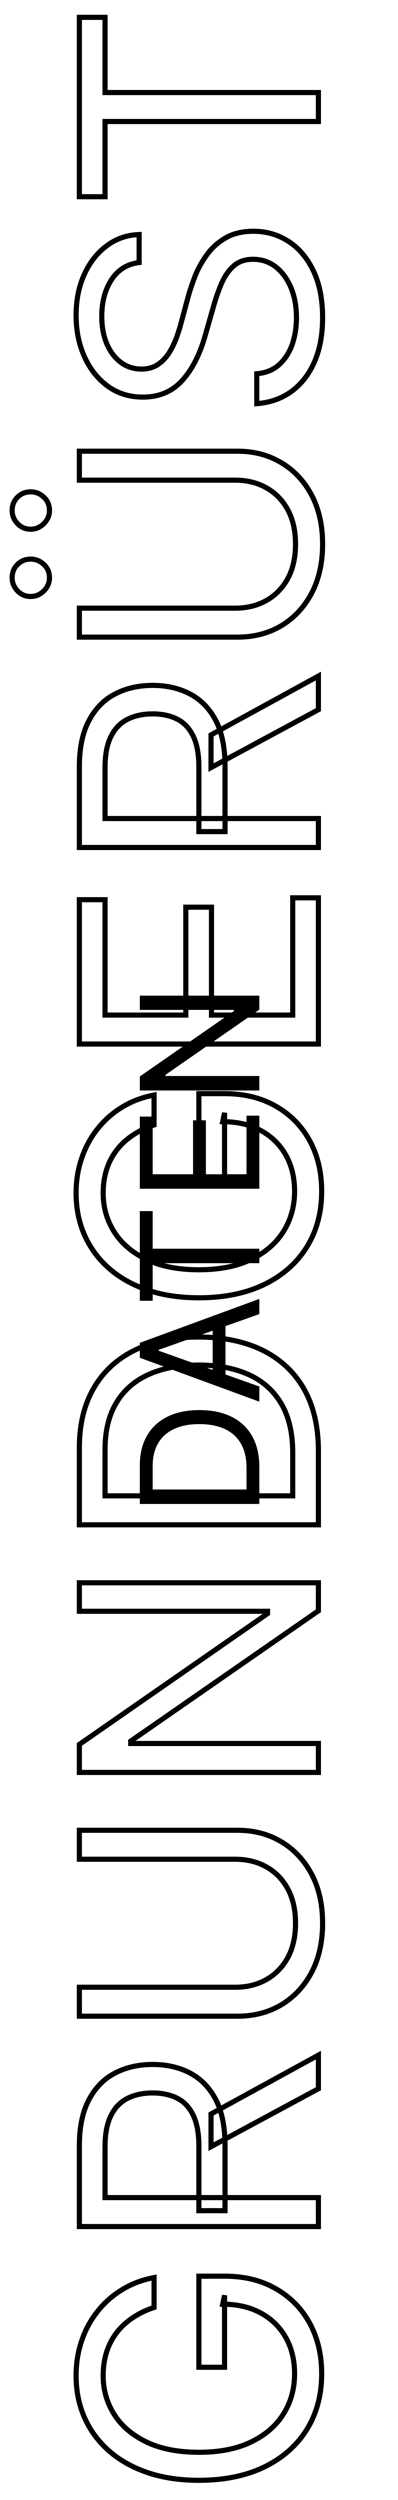
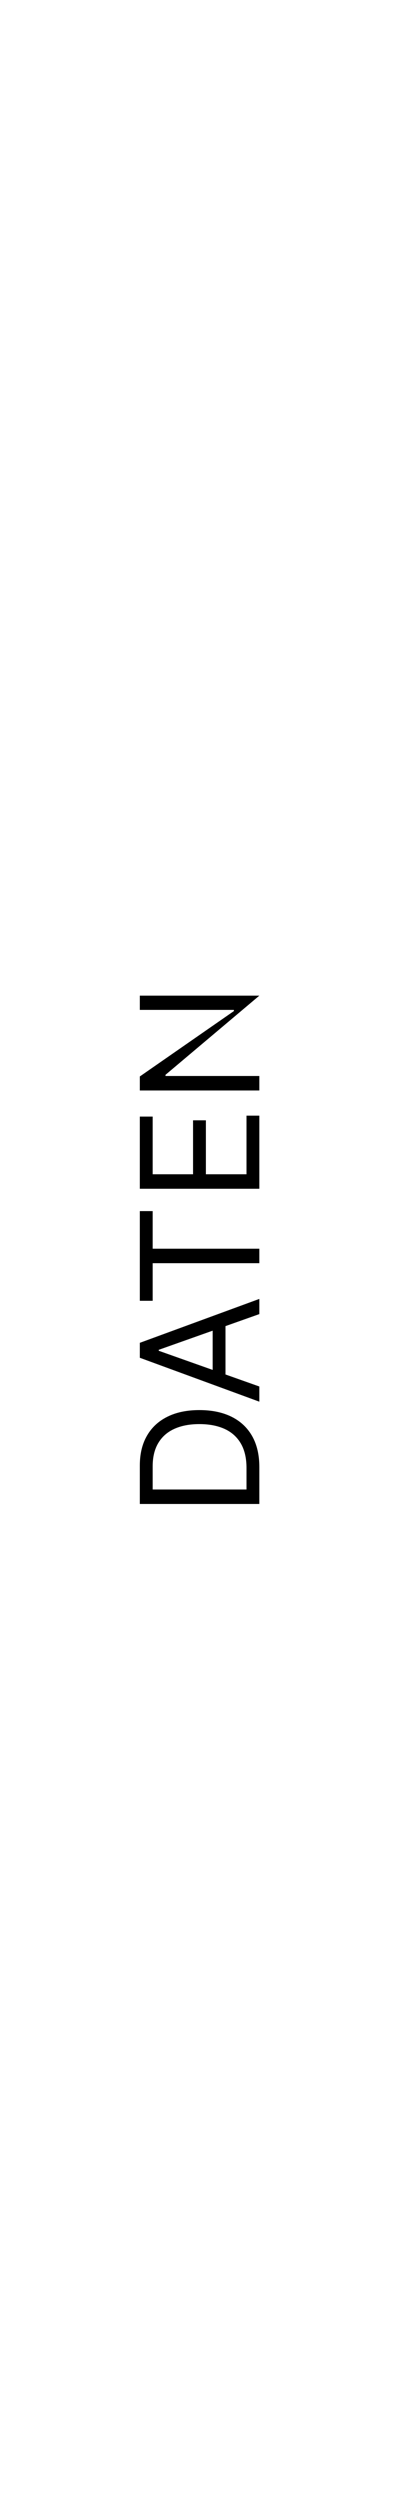
<svg xmlns="http://www.w3.org/2000/svg" width="155" height="973" viewBox="0 0 155 973" fill="none">
  <mask id="path-1-outside-1_2034_3" maskUnits="userSpaceOnUse" x="3" y="5" width="124" height="962" fill="black">
    <rect fill="white" x="3" y="5" width="124" height="962" />
    <path d="M60 898.091C56.939 899.091 54.197 900.409 51.773 902.045C49.318 903.652 47.227 905.576 45.5 907.818C43.773 910.03 42.455 912.545 41.545 915.364C40.636 918.182 40.182 921.273 40.182 924.636C40.182 930.152 41.606 935.167 44.455 939.682C47.303 944.197 51.5 947.788 57.045 950.455C62.591 953.121 69.394 954.455 77.454 954.455C85.515 954.455 92.318 953.106 97.864 950.409C103.409 947.712 107.606 944.061 110.455 939.455C113.303 934.848 114.727 929.667 114.727 923.909C114.727 918.576 113.591 913.879 111.318 909.818C109.015 905.727 105.773 902.545 101.591 900.273C97.379 897.97 92.424 896.818 86.727 896.818L87.454 893.364V921.364H77.454V885.909H87.454C95.121 885.909 101.788 887.545 107.455 890.818C113.121 894.061 117.515 898.545 120.636 904.273C123.727 909.97 125.273 916.515 125.273 923.909C125.273 932.152 123.333 939.394 119.455 945.636C115.576 951.848 110.061 956.697 102.909 960.182C95.758 963.636 87.273 965.364 77.454 965.364C70.091 965.364 63.47 964.379 57.591 962.409C51.682 960.409 46.651 957.591 42.5 953.955C38.349 950.318 35.167 946.015 32.955 941.045C30.742 936.076 29.636 930.606 29.636 924.636C29.636 919.727 30.379 915.152 31.864 910.909C33.318 906.636 35.394 902.833 38.091 899.5C40.758 896.136 43.955 893.333 47.682 891.091C51.379 888.848 55.485 887.303 60 886.455V898.091ZM124 866.602H30.909V835.148C30.909 827.875 32.151 821.905 34.636 817.239C37.091 812.572 40.47 809.117 44.773 806.875C49.076 804.633 53.97 803.511 59.455 803.511C64.939 803.511 69.803 804.633 74.046 806.875C78.288 809.117 81.621 812.557 84.046 817.193C86.439 821.83 87.636 827.754 87.636 834.966L87.636 860.42H77.454L77.454 835.33C77.454 830.36 76.727 826.36 75.273 823.33C73.818 820.269 71.758 818.057 69.091 816.693C66.394 815.299 63.182 814.602 59.455 814.602C55.727 814.602 52.47 815.299 49.682 816.693C46.894 818.087 44.742 820.314 43.227 823.375C41.682 826.436 40.909 830.481 40.909 835.511V855.33H124L124 866.602ZM82.182 822.784L124 799.875V812.966L82.182 835.511V822.784ZM30.909 723.636V712.364H92.546C98.909 712.364 104.591 713.864 109.591 716.864C114.561 719.833 118.485 724.03 121.364 729.455C124.212 734.879 125.636 741.242 125.636 748.545C125.636 755.848 124.212 762.212 121.364 767.636C118.485 773.061 114.561 777.273 109.591 780.273C104.591 783.242 98.909 784.727 92.546 784.727H30.909V773.455H91.636C96.182 773.455 100.227 772.455 103.773 770.455C107.288 768.455 110.061 765.606 112.091 761.909C114.091 758.182 115.091 753.727 115.091 748.545C115.091 743.364 114.091 738.909 112.091 735.182C110.061 731.455 107.288 728.606 103.773 726.636C100.227 724.636 96.182 723.636 91.636 723.636H30.909ZM30.909 616.034H124L124 626.943L50.909 677.67V678.58H124V689.852H30.909V678.943L104.182 628.034V627.125H30.909V616.034ZM124 564.75V593.477H30.909V563.477C30.909 554.447 32.773 546.72 36.5 540.295C40.197 533.871 45.515 528.947 52.455 525.523C59.364 522.098 67.636 520.386 77.273 520.386C86.97 520.386 95.318 522.114 102.318 525.568C109.288 529.023 114.652 534.053 118.409 540.659C122.136 547.265 124 555.295 124 564.75ZM114 582.205V565.477C114 557.78 112.515 551.402 109.545 546.341C106.576 541.28 102.348 537.508 96.864 535.023C91.379 532.538 84.849 531.295 77.273 531.295C69.758 531.295 63.288 532.523 57.864 534.977C52.409 537.432 48.227 541.098 45.318 545.977C42.379 550.856 40.909 556.932 40.909 564.205L40.909 582.205H114ZM60 437.841C56.939 438.841 54.197 440.159 51.773 441.795C49.318 443.402 47.227 445.326 45.5 447.568C43.773 449.78 42.455 452.295 41.545 455.114C40.636 457.932 40.182 461.023 40.182 464.386C40.182 469.902 41.606 474.917 44.455 479.432C47.303 483.947 51.5 487.538 57.045 490.205C62.591 492.871 69.394 494.205 77.454 494.205C85.515 494.205 92.318 492.856 97.864 490.159C103.409 487.462 107.606 483.811 110.455 479.205C113.303 474.598 114.727 469.417 114.727 463.659C114.727 458.326 113.591 453.629 111.318 449.568C109.015 445.477 105.773 442.295 101.591 440.023C97.379 437.72 92.424 436.568 86.727 436.568L87.454 433.114V461.114H77.454V425.659H87.454C95.121 425.659 101.788 427.295 107.455 430.568C113.121 433.811 117.515 438.295 120.636 444.023C123.727 449.72 125.273 456.265 125.273 463.659C125.273 471.902 123.333 479.144 119.455 485.386C115.576 491.598 110.061 496.447 102.909 499.932C95.758 503.386 87.273 505.114 77.454 505.114C70.091 505.114 63.47 504.129 57.591 502.159C51.682 500.159 46.651 497.341 42.5 493.705C38.349 490.068 35.167 485.765 32.955 480.795C30.742 475.826 29.636 470.356 29.636 464.386C29.636 459.477 30.379 454.902 31.864 450.659C33.318 446.386 35.394 442.583 38.091 439.25C40.758 435.886 43.955 433.083 47.682 430.841C51.379 428.598 55.485 427.053 60 426.205V437.841ZM124 406.352H30.909L30.909 350.17H40.909V395.08H72.364L72.364 353.08H82.364L82.364 395.08H114L114 349.443H124L124 406.352ZM124 329.852H30.909L30.909 298.398C30.909 291.125 32.151 285.155 34.636 280.489C37.091 275.822 40.47 272.367 44.773 270.125C49.076 267.883 53.97 266.761 59.455 266.761C64.939 266.761 69.803 267.883 74.046 270.125C78.288 272.367 81.621 275.807 84.046 280.443C86.439 285.08 87.636 291.004 87.636 298.216V323.67H77.454V298.58C77.454 293.61 76.727 289.61 75.273 286.58C73.818 283.519 71.758 281.307 69.091 279.943C66.394 278.549 63.182 277.852 59.455 277.852C55.727 277.852 52.47 278.549 49.682 279.943C46.894 281.337 44.742 283.564 43.227 286.625C41.682 289.686 40.909 293.731 40.909 298.761V318.58H124V329.852ZM82.182 286.034L124 263.125V276.216L82.182 298.761V286.034ZM30.909 186.886V175.614H92.546C98.909 175.614 104.591 177.114 109.591 180.114C114.561 183.083 118.485 187.28 121.364 192.705C124.212 198.129 125.636 204.492 125.636 211.795C125.636 219.098 124.212 225.462 121.364 230.886C118.485 236.311 114.561 240.523 109.591 243.523C104.591 246.492 98.909 247.977 92.546 247.977H30.909L30.909 236.705H91.636C96.182 236.705 100.227 235.705 103.773 233.705C107.288 231.705 110.061 228.856 112.091 225.159C114.091 221.432 115.091 216.977 115.091 211.795C115.091 206.614 114.091 202.159 112.091 198.432C110.061 194.705 107.288 191.856 103.773 189.886C100.227 187.886 96.182 186.886 91.636 186.886H30.909ZM19.273 224.886C19.273 226.795 18.545 228.492 17.091 229.977C15.606 231.432 13.909 232.159 12 232.159C9.909 232.159 8.182 231.432 6.818 229.977C5.424 228.492 4.727 226.795 4.727 224.886C4.727 222.795 5.424 221.068 6.818 219.705C8.182 218.311 9.909 217.614 12 217.614C13.909 217.614 15.606 218.311 17.091 219.705C18.545 221.068 19.273 222.795 19.273 224.886ZM19.273 198.705C19.273 200.614 18.545 202.311 17.091 203.795C15.606 205.25 13.909 205.977 12 205.977C9.909 205.977 8.182 205.25 6.818 203.795C5.424 202.311 4.727 200.614 4.727 198.705C4.727 196.614 5.424 194.886 6.818 193.523C8.182 192.129 9.909 191.432 12 191.432C13.909 191.432 15.606 192.129 17.091 193.523C18.545 194.886 19.273 196.614 19.273 198.705ZM54.182 102.193C49.576 102.739 46 104.951 43.455 108.83C40.909 112.708 39.636 117.466 39.636 123.102C39.636 127.223 40.303 130.83 41.636 133.92C42.97 136.981 44.803 139.375 47.136 141.102C49.47 142.799 52.121 143.648 55.091 143.648C57.576 143.648 59.712 143.057 61.5 141.875C63.258 140.663 64.727 139.117 65.909 137.239C67.061 135.36 68.015 133.39 68.773 131.33C69.5 129.269 70.091 127.375 70.546 125.648L73.091 116.193C73.727 113.769 74.606 111.072 75.727 108.102C76.849 105.102 78.379 102.239 80.318 99.511C82.227 96.754 84.682 94.481 87.682 92.693C90.682 90.905 94.364 90.011 98.727 90.011C103.758 90.011 108.303 91.329 112.364 93.966C116.424 96.572 119.652 100.39 122.045 105.42C124.439 110.42 125.636 116.496 125.636 123.648C125.636 130.314 124.561 136.087 122.409 140.966C120.258 145.814 117.258 149.633 113.409 152.42C109.561 155.178 105.091 156.739 100 157.102V145.466C103.515 145.163 106.424 143.981 108.727 141.92C111 139.83 112.697 137.193 113.818 134.011C114.909 130.799 115.455 127.345 115.455 123.648C115.455 119.345 114.758 115.481 113.364 112.057C111.939 108.633 109.97 105.92 107.455 103.92C104.909 101.92 101.939 100.92 98.546 100.92C95.454 100.92 92.939 101.784 91 103.511C89.061 105.239 87.485 107.511 86.273 110.33C85.061 113.148 84 116.193 83.091 119.466L79.818 130.92C77.727 138.193 74.742 143.951 70.864 148.193C66.985 152.436 61.909 154.557 55.636 154.557C50.424 154.557 45.879 153.148 42 150.33C38.091 147.481 35.061 143.663 32.909 138.875C30.727 134.057 29.636 128.678 29.636 122.739C29.636 116.739 30.712 111.405 32.864 106.739C34.985 102.072 37.894 98.375 41.591 95.648C45.288 92.89 49.485 91.436 54.182 91.284V102.193ZM40.909 76.568H30.909L30.909 6.75H40.909V36.023H124V47.295H40.909V76.568Z" />
  </mask>
-   <path d="M60 898.091L60.311 899.041L61 898.816V898.091H60ZM51.773 902.045L52.32 902.882L52.326 902.878L52.332 902.874L51.773 902.045ZM45.5 907.818L46.288 908.434L46.292 908.428L45.5 907.818ZM41.545 915.364L40.594 915.057L40.594 915.057L41.545 915.364ZM57.045 950.455L57.479 949.553L57.479 949.553L57.045 950.455ZM97.864 950.409L98.301 951.308L98.301 951.308L97.864 950.409ZM110.455 939.455L111.305 939.981L110.455 939.455ZM111.318 909.818L112.191 909.33L112.19 909.328L111.318 909.818ZM101.591 900.273L101.111 901.15L101.113 901.151L101.591 900.273ZM86.727 896.818L85.749 896.612L85.495 897.818H86.727V896.818ZM87.454 893.364H88.454L86.476 893.158L87.454 893.364ZM87.454 921.364V922.364H88.454V921.364H87.454ZM77.454 921.364H76.454V922.364H77.454V921.364ZM77.454 885.909V884.909H76.454V885.909H77.454ZM107.455 890.818L106.954 891.684L106.958 891.686L107.455 890.818ZM120.636 904.273L121.515 903.796L121.514 903.794L120.636 904.273ZM119.455 945.636L120.303 946.166L120.304 946.164L119.455 945.636ZM102.909 960.182L103.344 961.082L103.347 961.081L102.909 960.182ZM57.591 962.409L57.27 963.356L57.273 963.357L57.591 962.409ZM42.5 953.955L43.159 953.202L43.159 953.202L42.5 953.955ZM32.955 941.045L32.041 941.452L32.955 941.045ZM31.864 910.909L32.807 911.239L32.81 911.231L31.864 910.909ZM38.091 899.5L38.868 900.129L38.874 900.121L38.091 899.5ZM47.682 891.091L48.197 891.948L48.2 891.946L47.682 891.091ZM60 886.455H61V885.249L59.815 885.472L60 886.455ZM59.689 897.14C56.549 898.166 53.722 899.523 51.213 901.217L52.332 902.874C54.672 901.295 57.329 900.016 60.311 899.041L59.689 897.14ZM51.225 901.209C48.68 902.874 46.506 904.874 44.708 907.208L46.292 908.428C47.949 906.278 49.956 904.429 52.32 902.882L51.225 901.209ZM44.712 907.203C42.908 909.512 41.537 912.133 40.594 915.057L42.497 915.671C43.372 912.958 44.637 910.548 46.288 908.434L44.712 907.203ZM40.594 915.057C39.649 917.986 39.182 921.182 39.182 924.636H41.182C41.182 921.363 41.624 918.377 42.497 915.671L40.594 915.057ZM39.182 924.636C39.182 930.334 40.656 935.535 43.609 940.215L45.3 939.148C42.556 934.798 41.182 929.969 41.182 924.636H39.182ZM43.609 940.215C46.572 944.912 50.924 948.62 56.612 951.356L57.479 949.553C52.076 946.955 48.034 943.482 45.3 939.148L43.609 940.215ZM56.612 951.356C62.328 954.104 69.288 955.455 77.454 955.455V953.455C69.499 953.455 62.854 952.138 57.479 949.553L56.612 951.356ZM77.454 955.455C85.622 955.455 92.584 954.089 98.301 951.308L97.426 949.51C92.052 952.123 85.408 953.455 77.454 953.455V955.455ZM98.301 951.308C103.993 948.54 108.344 944.769 111.305 939.981L109.604 938.929C106.868 943.352 102.826 946.884 97.426 949.51L98.301 951.308ZM111.305 939.981C114.258 935.206 115.727 929.84 115.727 923.909H113.727C113.727 929.493 112.349 934.491 109.604 938.929L111.305 939.981ZM115.727 923.909C115.727 918.43 114.559 913.56 112.191 909.33L110.446 910.307C112.623 914.197 113.727 918.721 113.727 923.909H115.727ZM112.19 909.328C109.793 905.071 106.413 901.755 102.068 899.394L101.113 901.151C105.132 903.336 108.237 906.384 110.447 910.309L112.19 909.328ZM102.071 899.395C97.686 896.998 92.561 895.818 86.727 895.818V897.818C92.288 897.818 97.071 898.941 101.111 901.15L102.071 899.395ZM87.706 897.024L88.433 893.57L86.476 893.158L85.749 896.612L87.706 897.024ZM86.454 893.364V921.364H88.454V893.364H86.454ZM87.454 920.364H77.454V922.364H87.454V920.364ZM78.454 921.364V885.909H76.454V921.364H78.454ZM77.454 886.909H87.454V884.909H77.454V886.909ZM87.454 886.909C94.976 886.909 101.464 888.513 106.954 891.684L107.955 889.952C102.112 886.578 95.266 884.909 87.454 884.909V886.909ZM106.958 891.686C112.464 894.837 116.726 899.187 119.758 904.751L121.514 903.794C118.305 897.904 113.778 893.285 107.951 889.95L106.958 891.686ZM119.757 904.75C122.758 910.281 124.273 916.658 124.273 923.909H126.273C126.273 916.372 124.696 909.659 121.515 903.796L119.757 904.75ZM124.273 923.909C124.273 931.988 122.374 939.043 118.605 945.109L120.304 946.164C124.293 939.745 126.273 932.315 126.273 923.909H124.273ZM118.606 945.107C114.835 951.146 109.469 955.873 102.471 959.283L103.347 961.081C110.652 957.521 116.316 952.551 120.303 946.166L118.606 945.107ZM102.474 959.281C95.486 962.657 87.157 964.364 77.454 964.364V966.364C87.389 966.364 96.029 964.616 103.344 961.082L102.474 959.281ZM77.454 964.364C70.179 964.364 63.668 963.391 57.909 961.461L57.273 963.357C63.272 965.367 70.003 966.364 77.454 966.364V964.364ZM57.911 961.462C52.111 959.499 47.2 956.742 43.159 953.202L41.841 954.707C46.104 958.44 51.253 961.32 57.27 963.356L57.911 961.462ZM43.159 953.202C39.115 949.66 36.02 945.474 33.868 940.639L32.041 941.452C34.313 946.556 37.582 950.976 41.841 954.707L43.159 953.202ZM33.868 940.639C31.718 935.809 30.636 930.48 30.636 924.636H28.636C28.636 930.732 29.767 936.342 32.041 941.452L33.868 940.639ZM30.636 924.636C30.636 919.829 31.363 915.366 32.807 911.239L30.92 910.579C29.395 914.937 28.636 919.625 28.636 924.636H30.636ZM32.81 911.231C34.229 907.064 36.249 903.366 38.868 900.129L37.313 898.871C34.539 902.301 32.407 906.209 30.917 910.587L32.81 911.231ZM38.874 900.121C41.466 896.853 44.571 894.129 48.197 891.948L47.166 890.234C43.338 892.537 40.05 895.42 37.307 898.879L38.874 900.121ZM48.2 891.946C51.788 889.77 55.78 888.265 60.185 887.437L59.815 885.472C55.19 886.341 50.969 887.927 47.163 890.236L48.2 891.946ZM59 886.455V898.091H61V886.455H59ZM124 866.602V867.602H125V866.602H124ZM30.909 866.602H29.909V867.602H30.909V866.602ZM34.636 817.239L35.519 817.709L35.521 817.704L34.636 817.239ZM44.773 806.875L45.235 807.762L45.235 807.762L44.773 806.875ZM74.046 806.875L73.578 807.759L73.578 807.759L74.046 806.875ZM84.046 817.193L84.934 816.734L84.932 816.73L84.046 817.193ZM87.636 860.42V861.42H88.636V860.42H87.636ZM77.454 860.42H76.454V861.42H77.454V860.42ZM75.273 823.33L74.37 823.759L74.371 823.762L75.273 823.33ZM69.091 816.693L68.632 817.582L68.636 817.584L69.091 816.693ZM43.227 823.375L44.12 823.826L44.123 823.819L43.227 823.375ZM40.909 855.33H39.909V856.33H40.909V855.33ZM124 855.33H125V854.33H124V855.33ZM82.182 822.784L81.701 821.907L81.182 822.192V822.784H82.182ZM124 799.875H125V798.187L123.52 798.998L124 799.875ZM124 812.966L124.475 813.846L125 813.563V812.966H124ZM82.182 835.511H81.182V837.187L82.656 836.392L82.182 835.511ZM124 865.602H30.909V867.602H124V865.602ZM31.909 866.602V835.148H29.909V866.602H31.909ZM31.909 835.148C31.909 827.98 33.135 822.187 35.519 817.709L33.754 816.769C31.168 821.624 29.909 827.77 29.909 835.148H31.909ZM35.521 817.704C37.89 813.201 41.128 809.902 45.235 807.762L44.311 805.988C39.811 808.333 36.292 811.943 33.751 816.773L35.521 817.704ZM45.235 807.762C49.377 805.603 54.109 804.511 59.455 804.511V802.511C53.83 802.511 48.774 803.662 44.311 805.988L45.235 807.762ZM59.455 804.511C64.8 804.511 69.499 805.603 73.578 807.759L74.513 805.991C70.107 803.662 65.079 802.511 59.455 802.511V804.511ZM73.578 807.759C77.625 809.898 80.82 813.183 83.159 817.657L84.932 816.73C82.422 811.931 78.95 808.337 74.513 805.991L73.578 807.759ZM83.157 817.652C85.455 822.103 86.636 827.856 86.636 834.966H88.636C88.636 827.652 87.424 821.556 84.934 816.734L83.157 817.652ZM86.636 834.966L86.636 860.42H88.636L88.636 834.966H86.636ZM87.636 859.42H77.454V861.42H87.636V859.42ZM78.454 860.42L78.454 835.33H76.454L76.454 860.42H78.454ZM78.454 835.33C78.454 830.276 77.717 826.111 76.174 822.897L74.371 823.762C75.737 826.609 76.454 830.444 76.454 835.33H78.454ZM76.176 822.9C74.64 819.668 72.434 817.28 69.546 815.803L68.636 817.584C71.081 818.834 72.996 820.87 74.37 823.759L76.176 822.9ZM69.55 815.805C66.682 814.323 63.306 813.602 59.455 813.602V815.602C63.058 815.602 66.106 816.276 68.632 817.582L69.55 815.805ZM59.455 813.602C55.602 813.602 52.186 814.323 49.235 815.799L50.129 817.588C52.753 816.275 55.852 815.602 59.455 815.602V813.602ZM49.235 815.799C46.233 817.299 43.933 819.695 42.331 822.931L44.123 823.819C45.552 820.933 47.555 818.875 50.129 817.588L49.235 815.799ZM42.335 822.924C40.693 826.175 39.909 830.392 39.909 835.511H41.909C41.909 830.57 42.67 826.697 44.12 823.826L42.335 822.924ZM39.909 835.511V855.33H41.909V835.511H39.909ZM40.909 856.33H124V854.33H40.909V856.33ZM123 855.33L123 866.602H125L125 855.33H123ZM82.662 823.661L124.48 800.752L123.52 798.998L81.701 821.907L82.662 823.661ZM123 799.875V812.966H125V799.875H123ZM123.525 812.086L81.707 834.631L82.656 836.392L124.475 813.846L123.525 812.086ZM83.182 835.511V822.784H81.182V835.511H83.182ZM30.909 723.636H29.909V724.636H30.909V723.636ZM30.909 712.364L30.909 711.364H29.909L29.909 712.364H30.909ZM109.591 716.864L109.076 717.721L109.078 717.722L109.591 716.864ZM121.364 729.455L122.249 728.99L122.247 728.986L121.364 729.455ZM121.364 767.636L122.247 768.105L122.249 768.101L121.364 767.636ZM109.591 780.273L110.102 781.133L110.108 781.129L109.591 780.273ZM30.909 784.727H29.909V785.727H30.909V784.727ZM30.909 773.455V772.455H29.909V773.455H30.909ZM103.773 770.455L104.264 771.326L104.267 771.324L103.773 770.455ZM112.091 761.909L112.967 762.39L112.972 762.382L112.091 761.909ZM112.091 735.182L112.972 734.709L112.969 734.703L112.091 735.182ZM103.773 726.636L103.281 727.507L103.284 727.509L103.773 726.636ZM31.909 723.636V712.364H29.909V723.636H31.909ZM30.909 713.364H92.546V711.364H30.909L30.909 713.364ZM92.546 713.364C98.745 713.364 104.246 714.823 109.076 717.721L110.105 716.006C104.936 712.904 99.073 711.364 92.546 711.364V713.364ZM109.078 717.722C113.881 720.592 117.682 724.65 120.48 729.923L122.247 728.986C119.288 723.41 115.24 719.074 110.104 716.005L109.078 717.722ZM120.478 729.919C123.238 735.175 124.636 741.373 124.636 748.545H126.636C126.636 741.111 125.186 734.582 122.249 728.99L120.478 729.919ZM124.636 748.545C124.636 755.717 123.238 761.916 120.478 767.171L122.249 768.101C125.186 762.509 126.636 755.98 126.636 748.545H124.636ZM120.48 767.168C117.681 772.442 113.88 776.516 109.074 779.417L110.108 781.129C115.241 778.03 119.288 773.68 122.247 768.105L120.48 767.168ZM109.08 779.413C104.249 782.282 98.747 783.727 92.546 783.727V785.727C99.071 785.727 104.933 784.203 110.102 781.133L109.08 779.413ZM92.546 783.727H30.909V785.727H92.546V783.727ZM31.909 784.727V773.455H29.909V784.727H31.909ZM30.909 774.455H91.636V772.455H30.909V774.455ZM91.636 774.455C96.334 774.455 100.552 773.42 104.264 771.326L103.281 769.584C99.903 771.489 96.03 772.455 91.636 772.455V774.455ZM104.267 771.324C107.95 769.228 110.852 766.242 112.967 762.39L111.214 761.428C109.269 764.97 106.626 767.681 103.278 769.585L104.267 771.324ZM112.972 762.382C115.066 758.48 116.091 753.856 116.091 748.545H114.091C114.091 753.599 113.116 757.884 111.21 761.436L112.972 762.382ZM116.091 748.545C116.091 743.235 115.066 738.611 112.972 734.709L111.21 735.655C113.116 739.207 114.091 743.492 114.091 748.545H116.091ZM112.969 734.703C110.854 730.82 107.95 727.831 104.262 725.764L103.284 727.509C106.626 729.381 109.267 732.089 111.213 735.66L112.969 734.703ZM104.264 725.765C100.552 723.671 96.334 722.636 91.636 722.636V724.636C96.03 724.636 99.903 725.601 103.281 727.507L104.264 725.765ZM91.636 722.636H30.909V724.636H91.636V722.636ZM30.909 616.034V615.034H29.909V616.034H30.909ZM124 616.034H125V615.034H124V616.034ZM124 626.943L124.57 627.765L125 627.466V626.943H124ZM50.909 677.67L50.339 676.849L49.909 677.147V677.67H50.909ZM50.909 678.58H49.909V679.58H50.909V678.58ZM124 678.58H125V677.58H124V678.58ZM124 689.852V690.852H125V689.852H124ZM30.909 689.852H29.909V690.852H30.909V689.852ZM30.909 678.943L30.338 678.122L29.909 678.42V678.943H30.909ZM104.182 628.034L104.752 628.855L105.182 628.557V628.034H104.182ZM104.182 627.125H105.182V626.125H104.182V627.125ZM30.909 627.125H29.909V628.125H30.909V627.125ZM30.909 617.034H124V615.034H30.909V617.034ZM123 616.034L123 626.943H125L125 616.034H123ZM123.43 626.122L50.339 676.849L51.479 678.492L124.57 627.765L123.43 626.122ZM49.909 677.67V678.58H51.909V677.67H49.909ZM50.909 679.58H124V677.58H50.909V679.58ZM123 678.58V689.852H125V678.58H123ZM124 688.852H30.909V690.852H124V688.852ZM31.909 689.852V678.943H29.909V689.852H31.909ZM31.48 679.764L104.752 628.855L103.611 627.213L30.338 678.122L31.48 679.764ZM105.182 628.034V627.125H103.182V628.034H105.182ZM104.182 626.125H30.909V628.125H104.182V626.125ZM31.909 627.125V616.034H29.909V627.125H31.909ZM124 593.477V594.477H125V593.477H124ZM30.909 593.477H29.909V594.477H30.909V593.477ZM36.5 540.295L37.365 540.797L37.367 540.794L36.5 540.295ZM52.455 525.523L52.897 526.419L52.899 526.419L52.455 525.523ZM102.318 525.568L102.762 524.672L102.761 524.671L102.318 525.568ZM118.409 540.659L119.28 540.168L119.278 540.165L118.409 540.659ZM114 582.205V583.205H115V582.205H114ZM109.545 546.341L108.683 546.847L109.545 546.341ZM57.864 534.977L58.274 535.889L58.276 535.888L57.864 534.977ZM45.318 545.977L46.175 546.493L46.177 546.489L45.318 545.977ZM40.909 582.205H39.909V583.205H40.909V582.205ZM123 564.75V593.477H125V564.75H123ZM124 592.477H30.909V594.477H124V592.477ZM31.909 593.477V563.477H29.909V593.477H31.909ZM31.909 563.477C31.909 554.585 33.743 547.039 37.365 540.797L35.635 539.794C31.802 546.4 29.909 554.309 29.909 563.477H31.909ZM37.367 540.794C40.96 534.55 46.127 529.76 52.897 526.419L52.012 524.626C44.903 528.134 39.434 533.193 35.633 539.797L37.367 540.794ZM52.899 526.419C59.64 523.078 67.753 521.386 77.273 521.386V519.386C67.52 519.386 59.088 521.119 52.011 524.627L52.899 526.419ZM77.273 521.386C86.853 521.386 95.043 523.093 101.876 526.465L102.761 524.671C95.594 521.135 87.087 519.386 77.273 519.386V521.386ZM101.874 526.464C108.67 529.832 113.883 534.725 117.54 541.154L119.278 540.165C115.42 533.381 109.906 528.213 102.762 524.672L101.874 526.464ZM117.538 541.15C121.162 547.574 123 555.426 123 564.75H125C125 555.165 123.11 546.956 119.28 540.168L117.538 541.15ZM115 582.205V565.477H113V582.205H115ZM115 565.477C115 557.656 113.492 551.09 110.408 545.835L108.683 546.847C111.539 551.713 113 557.904 113 565.477H115ZM110.408 545.835C107.331 540.591 102.944 536.68 97.276 534.112L96.451 535.934C101.753 538.336 105.821 541.969 108.683 546.847L110.408 545.835ZM97.276 534.112C91.633 531.555 84.955 530.295 77.273 530.295V532.295C84.742 532.295 91.125 533.521 96.451 535.934L97.276 534.112ZM77.273 530.295C69.651 530.295 63.034 531.54 57.451 534.066L58.276 535.888C63.541 533.506 69.864 532.295 77.273 532.295V530.295ZM57.453 534.065C51.822 536.599 47.479 540.401 44.459 545.465L46.177 546.489C48.975 541.796 52.996 538.264 58.274 535.889L57.453 534.065ZM44.462 545.461C41.406 550.533 39.909 556.8 39.909 564.205H41.909C41.909 557.064 43.352 551.179 46.175 546.493L44.462 545.461ZM39.909 564.205L39.909 582.205H41.909L41.909 564.205H39.909ZM40.909 583.205H114V581.205H40.909V583.205ZM60 437.841L60.311 438.791L61 438.566V437.841H60ZM51.773 441.795L52.32 442.632L52.326 442.628L52.332 442.624L51.773 441.795ZM45.5 447.568L46.288 448.184L46.292 448.178L45.5 447.568ZM41.545 455.114L40.594 454.807L40.594 454.807L41.545 455.114ZM57.045 490.205L57.479 489.303L57.479 489.303L57.045 490.205ZM97.864 490.159L98.301 491.058L98.301 491.058L97.864 490.159ZM110.455 479.205L111.305 479.731L110.455 479.205ZM111.318 449.568L112.191 449.08L112.19 449.078L111.318 449.568ZM101.591 440.023L101.111 440.9L101.113 440.901L101.591 440.023ZM86.727 436.568L85.749 436.362L85.495 437.568H86.727V436.568ZM87.454 433.114H88.454L86.476 432.908L87.454 433.114ZM87.454 461.114V462.114H88.454V461.114H87.454ZM77.454 461.114H76.454V462.114H77.454V461.114ZM77.454 425.659V424.659H76.454V425.659H77.454ZM107.455 430.568L106.954 431.434L106.958 431.436L107.455 430.568ZM120.636 444.023L121.515 443.546L121.514 443.544L120.636 444.023ZM119.455 485.386L120.303 485.916L120.304 485.914L119.455 485.386ZM102.909 499.932L103.344 500.832L103.347 500.831L102.909 499.932ZM57.591 502.159L57.27 503.106L57.273 503.107L57.591 502.159ZM42.5 493.705L43.159 492.952L43.159 492.952L42.5 493.705ZM32.955 480.795L32.041 481.202L32.955 480.795ZM31.864 450.659L32.807 450.989L32.81 450.981L31.864 450.659ZM38.091 439.25L38.868 439.879L38.874 439.871L38.091 439.25ZM47.682 430.841L48.197 431.698L48.2 431.696L47.682 430.841ZM60 426.205H61V424.999L59.815 425.222L60 426.205ZM59.689 436.89C56.549 437.916 53.722 439.273 51.213 440.967L52.332 442.624C54.672 441.045 57.329 439.766 60.311 438.791L59.689 436.89ZM51.225 440.959C48.68 442.624 46.506 444.624 44.708 446.958L46.292 448.178C47.949 446.028 49.956 444.179 52.32 442.632L51.225 440.959ZM44.712 446.953C42.908 449.262 41.537 451.883 40.594 454.807L42.497 455.421C43.372 452.708 44.637 450.298 46.288 448.184L44.712 446.953ZM40.594 454.807C39.649 457.736 39.182 460.932 39.182 464.386H41.182C41.182 461.113 41.624 458.127 42.497 455.421L40.594 454.807ZM39.182 464.386C39.182 470.084 40.656 475.285 43.609 479.965L45.3 478.898C42.556 474.548 41.182 469.719 41.182 464.386H39.182ZM43.609 479.965C46.572 484.662 50.924 488.37 56.612 491.106L57.479 489.303C52.076 486.705 48.034 483.232 45.3 478.898L43.609 479.965ZM56.612 491.106C62.328 493.854 69.288 495.205 77.454 495.205V493.205C69.499 493.205 62.854 491.888 57.479 489.303L56.612 491.106ZM77.454 495.205C85.622 495.205 92.584 493.839 98.301 491.058L97.426 489.26C92.052 491.873 85.408 493.205 77.454 493.205V495.205ZM98.301 491.058C103.993 488.29 108.344 484.519 111.305 479.731L109.604 478.679C106.868 483.102 102.826 486.634 97.426 489.26L98.301 491.058ZM111.305 479.731C114.258 474.956 115.727 469.59 115.727 463.659H113.727C113.727 469.243 112.349 474.241 109.604 478.679L111.305 479.731ZM115.727 463.659C115.727 458.18 114.559 453.31 112.191 449.08L110.446 450.057C112.623 453.947 113.727 458.471 113.727 463.659H115.727ZM112.19 449.078C109.793 444.821 106.413 441.505 102.068 439.144L101.113 440.901C105.132 443.086 108.237 446.134 110.447 450.059L112.19 449.078ZM102.071 439.145C97.686 436.748 92.561 435.568 86.727 435.568V437.568C92.288 437.568 97.071 438.691 101.111 440.9L102.071 439.145ZM87.706 436.774L88.433 433.32L86.476 432.908L85.749 436.362L87.706 436.774ZM86.454 433.114V461.114H88.454V433.114H86.454ZM87.454 460.114H77.454V462.114H87.454V460.114ZM78.454 461.114V425.659H76.454V461.114H78.454ZM77.454 426.659H87.454V424.659H77.454V426.659ZM87.454 426.659C94.976 426.659 101.464 428.263 106.954 431.434L107.955 429.702C102.112 426.328 95.266 424.659 87.454 424.659V426.659ZM106.958 431.436C112.464 434.587 116.726 438.937 119.758 444.501L121.514 443.544C118.305 437.654 113.778 433.035 107.951 429.7L106.958 431.436ZM119.757 444.5C122.758 450.031 124.273 456.408 124.273 463.659H126.273C126.273 456.122 124.696 449.409 121.515 443.546L119.757 444.5ZM124.273 463.659C124.273 471.738 122.374 478.793 118.605 484.859L120.304 485.914C124.293 479.495 126.273 472.065 126.273 463.659H124.273ZM118.606 484.857C114.835 490.896 109.469 495.623 102.471 499.033L103.347 500.831C110.652 497.271 116.316 492.301 120.303 485.916L118.606 484.857ZM102.474 499.031C95.486 502.407 87.157 504.114 77.454 504.114V506.114C87.389 506.114 96.029 504.366 103.344 500.832L102.474 499.031ZM77.454 504.114C70.179 504.114 63.668 503.141 57.909 501.211L57.273 503.107C63.272 505.117 70.003 506.114 77.454 506.114V504.114ZM57.911 501.212C52.111 499.249 47.2 496.492 43.159 492.952L41.841 494.457C46.104 498.19 51.253 501.07 57.27 503.106L57.911 501.212ZM43.159 492.952C39.115 489.41 36.02 485.224 33.868 480.389L32.041 481.202C34.313 486.306 37.582 490.726 41.841 494.457L43.159 492.952ZM33.868 480.389C31.718 475.559 30.636 470.23 30.636 464.386H28.636C28.636 470.482 29.767 476.092 32.041 481.202L33.868 480.389ZM30.636 464.386C30.636 459.579 31.363 455.116 32.807 450.989L30.92 450.329C29.395 454.687 28.636 459.375 28.636 464.386H30.636ZM32.81 450.981C34.229 446.814 36.249 443.116 38.868 439.879L37.313 438.621C34.539 442.051 32.407 445.959 30.917 450.337L32.81 450.981ZM38.874 439.871C41.466 436.603 44.571 433.879 48.197 431.698L47.166 429.984C43.338 432.287 40.05 435.17 37.307 438.629L38.874 439.871ZM48.2 431.696C51.788 429.52 55.78 428.015 60.185 427.187L59.815 425.222C55.19 426.091 50.969 427.677 47.163 429.986L48.2 431.696ZM59 426.205V437.841H61V426.205H59ZM124 406.352V407.352H125V406.352H124ZM30.909 406.352H29.909V407.352H30.909V406.352ZM30.909 350.17V349.17H29.909V350.17H30.909ZM40.909 350.17H41.909V349.17H40.909V350.17ZM40.909 395.08H39.909V396.08H40.909V395.08ZM72.364 395.08V396.08H73.364V395.08H72.364ZM72.364 353.08V352.08H71.364V353.08H72.364ZM82.364 353.08H83.364V352.08H82.364V353.08ZM82.364 395.08H81.364V396.08H82.364V395.08ZM114 395.08V396.08H115V395.08H114ZM114 349.443V348.443H113V349.443H114ZM124 349.443H125V348.443H124V349.443ZM124 405.352H30.909V407.352H124V405.352ZM31.909 406.352L31.909 350.17H29.909L29.909 406.352H31.909ZM30.909 351.17H40.909V349.17H30.909V351.17ZM39.909 350.17V395.08H41.909V350.17H39.909ZM40.909 396.08H72.364V394.08H40.909V396.08ZM73.364 395.08L73.364 353.08H71.364L71.364 395.08H73.364ZM72.364 354.08H82.364V352.08H72.364V354.08ZM81.364 353.08L81.364 395.08H83.364L83.364 353.08H81.364ZM82.364 396.08H114V394.08H82.364V396.08ZM115 395.08L115 349.443H113L113 395.08H115ZM114 350.443H124V348.443H114V350.443ZM123 349.443L123 406.352H125L125 349.443H123ZM124 329.852V330.852H125V329.852H124ZM30.909 329.852H29.909V330.852H30.909V329.852ZM34.636 280.489L35.519 280.959L35.521 280.954L34.636 280.489ZM44.773 270.125L45.235 271.012L45.235 271.012L44.773 270.125ZM74.046 270.125L73.578 271.009L73.578 271.009L74.046 270.125ZM84.046 280.443L84.934 279.984L84.932 279.98L84.046 280.443ZM87.636 323.67V324.67H88.636V323.67H87.636ZM77.454 323.67H76.454V324.67H77.454V323.67ZM75.273 286.58L74.37 287.009L74.371 287.012L75.273 286.58ZM69.091 279.943L68.632 280.832L68.636 280.834L69.091 279.943ZM43.227 286.625L44.12 287.076L44.123 287.069L43.227 286.625ZM40.909 318.58H39.909V319.58H40.909V318.58ZM124 318.58H125V317.58H124V318.58ZM82.182 286.034L81.701 285.157L81.182 285.442V286.034H82.182ZM124 263.125H125V261.437L123.52 262.248L124 263.125ZM124 276.216L124.475 277.096L125 276.813V276.216H124ZM82.182 298.761H81.182V300.437L82.656 299.642L82.182 298.761ZM124 328.852H30.909V330.852H124V328.852ZM31.909 329.852L31.909 298.398H29.909L29.909 329.852H31.909ZM31.909 298.398C31.909 291.23 33.135 285.437 35.519 280.959L33.754 280.019C31.168 284.874 29.909 291.02 29.909 298.398H31.909ZM35.521 280.954C37.89 276.451 41.128 273.152 45.235 271.012L44.311 269.238C39.811 271.583 36.292 275.193 33.751 280.023L35.521 280.954ZM45.235 271.012C49.377 268.853 54.109 267.761 59.455 267.761V265.761C53.83 265.761 48.774 266.912 44.311 269.238L45.235 271.012ZM59.455 267.761C64.8 267.761 69.499 268.853 73.578 271.009L74.513 269.241C70.107 266.912 65.079 265.761 59.455 265.761V267.761ZM73.578 271.009C77.625 273.148 80.82 276.433 83.159 280.907L84.932 279.98C82.422 275.181 78.95 271.587 74.513 269.241L73.578 271.009ZM83.157 280.902C85.455 285.353 86.636 291.106 86.636 298.216H88.636C88.636 290.902 87.424 284.806 84.934 279.984L83.157 280.902ZM86.636 298.216V323.67H88.636V298.216H86.636ZM87.636 322.67H77.454V324.67H87.636V322.67ZM78.454 323.67V298.58H76.454V323.67H78.454ZM78.454 298.58C78.454 293.526 77.717 289.361 76.174 286.147L74.371 287.012C75.737 289.859 76.454 293.694 76.454 298.58H78.454ZM76.176 286.15C74.64 282.918 72.434 280.53 69.546 279.053L68.636 280.834C71.081 282.084 72.996 284.12 74.37 287.009L76.176 286.15ZM69.55 279.055C66.682 277.573 63.306 276.852 59.455 276.852V278.852C63.058 278.852 66.106 279.526 68.632 280.832L69.55 279.055ZM59.455 276.852C55.602 276.852 52.186 277.573 49.235 279.049L50.129 280.838C52.753 279.525 55.852 278.852 59.455 278.852V276.852ZM49.235 279.049C46.233 280.549 43.933 282.945 42.331 286.181L44.123 287.069C45.552 284.183 47.555 282.125 50.129 280.838L49.235 279.049ZM42.335 286.174C40.693 289.425 39.909 293.642 39.909 298.761H41.909C41.909 293.82 42.67 289.947 44.12 287.076L42.335 286.174ZM39.909 298.761V318.58H41.909V298.761H39.909ZM40.909 319.58H124V317.58H40.909V319.58ZM123 318.58V329.852H125V318.58H123ZM82.662 286.911L124.48 264.002L123.52 262.248L81.701 285.157L82.662 286.911ZM123 263.125V276.216H125V263.125H123ZM123.525 275.336L81.707 297.881L82.656 299.642L124.475 277.096L123.525 275.336ZM83.182 298.761V286.034H81.182V298.761H83.182ZM30.909 186.886H29.909V187.886H30.909V186.886ZM30.909 175.614V174.614H29.909V175.614H30.909ZM109.591 180.114L109.076 180.971L109.078 180.972L109.591 180.114ZM121.364 192.705L122.249 192.24L122.247 192.236L121.364 192.705ZM121.364 230.886L122.247 231.355L122.249 231.351L121.364 230.886ZM109.591 243.523L110.102 244.383L110.108 244.379L109.591 243.523ZM30.909 247.977H29.909V248.977H30.909V247.977ZM30.909 236.705V235.705H29.909V236.705H30.909ZM103.773 233.705L104.264 234.576L104.267 234.574L103.773 233.705ZM112.091 225.159L112.967 225.64L112.972 225.632L112.091 225.159ZM112.091 198.432L112.972 197.959L112.969 197.953L112.091 198.432ZM103.773 189.886L103.281 190.757L103.284 190.759L103.773 189.886ZM17.091 229.977L17.791 230.692L17.798 230.684L17.805 230.677L17.091 229.977ZM6.818 229.977L7.548 229.293L7.547 229.293L6.818 229.977ZM6.818 219.705L7.517 220.419L7.525 220.412L7.533 220.404L6.818 219.705ZM17.091 219.705L16.407 220.434L16.407 220.434L17.091 219.705ZM17.091 203.795L17.791 204.51L17.798 204.503L17.805 204.495L17.091 203.795ZM6.818 203.795L7.548 203.112L7.547 203.111L6.818 203.795ZM6.818 193.523L7.517 194.238L7.525 194.23L7.533 194.222L6.818 193.523ZM17.091 193.523L16.407 194.252L16.407 194.252L17.091 193.523ZM31.909 186.886V175.614H29.909V186.886H31.909ZM30.909 176.614H92.546V174.614H30.909V176.614ZM92.546 176.614C98.745 176.614 104.246 178.073 109.076 180.971L110.105 179.256C104.936 176.154 99.073 174.614 92.546 174.614V176.614ZM109.078 180.972C113.881 183.842 117.682 187.9 120.48 193.173L122.247 192.236C119.288 186.66 115.24 182.324 110.104 179.255L109.078 180.972ZM120.478 193.169C123.238 198.425 124.636 204.623 124.636 211.795H126.636C126.636 204.361 125.186 197.832 122.249 192.24L120.478 193.169ZM124.636 211.795C124.636 218.967 123.238 225.166 120.478 230.421L122.249 231.351C125.186 225.759 126.636 219.23 126.636 211.795H124.636ZM120.48 230.418C117.681 235.692 113.88 239.766 109.074 242.667L110.108 244.379C115.241 241.28 119.288 236.93 122.247 231.355L120.48 230.418ZM109.08 242.663C104.249 245.532 98.747 246.977 92.546 246.977V248.977C99.071 248.977 104.933 247.453 110.102 244.383L109.08 242.663ZM92.546 246.977H30.909L30.909 248.977H92.546V246.977ZM31.909 247.977L31.909 236.705H29.909L29.909 247.977H31.909ZM30.909 237.705H91.636V235.705H30.909V237.705ZM91.636 237.705C96.334 237.705 100.552 236.67 104.264 234.576L103.281 232.834C99.903 234.739 96.03 235.705 91.636 235.705V237.705ZM104.267 234.574C107.95 232.478 110.852 229.492 112.967 225.64L111.214 224.678C109.269 228.22 106.626 230.931 103.278 232.835L104.267 234.574ZM112.972 225.632C115.066 221.73 116.091 217.106 116.091 211.795H114.091C114.091 216.849 113.116 221.134 111.21 224.686L112.972 225.632ZM116.091 211.795C116.091 206.485 115.066 201.861 112.972 197.959L111.21 198.905C113.116 202.457 114.091 206.742 114.091 211.795H116.091ZM112.969 197.953C110.854 194.07 107.95 191.081 104.262 189.014L103.284 190.759C106.626 192.631 109.267 195.339 111.213 198.91L112.969 197.953ZM104.264 189.015C100.552 186.921 96.334 185.886 91.636 185.886V187.886C96.03 187.886 99.903 188.851 103.281 190.757L104.264 189.015ZM91.636 185.886H30.909V187.886H91.636V185.886ZM18.273 224.886C18.273 226.509 17.666 227.961 16.377 229.277L17.805 230.677C19.425 229.024 20.273 227.082 20.273 224.886H18.273ZM16.391 229.263C15.075 230.552 13.623 231.159 12 231.159V233.159C14.195 233.159 16.137 232.311 17.791 230.692L16.391 229.263ZM12 231.159C10.17 231.159 8.712 230.535 7.548 229.293L6.089 230.661C7.651 232.328 9.648 233.159 12 233.159V231.159ZM7.547 229.293C6.315 227.98 5.727 226.523 5.727 224.886H3.727C3.727 227.068 4.534 229.005 6.089 230.662L7.547 229.293ZM5.727 224.886C5.727 223.043 6.331 221.58 7.517 220.419L6.119 218.99C4.518 220.556 3.727 222.548 3.727 224.886H5.727ZM7.533 220.404C8.694 219.217 10.156 218.614 12 218.614V216.614C9.662 216.614 7.67 217.404 6.103 219.005L7.533 220.404ZM12 218.614C13.637 218.614 15.093 219.201 16.407 220.434L17.775 218.975C16.119 217.42 14.181 216.614 12 216.614V218.614ZM16.407 220.434C17.649 221.599 18.273 223.057 18.273 224.886H20.273C20.273 222.534 19.442 220.538 17.775 218.975L16.407 220.434ZM18.273 198.705C18.273 200.328 17.666 201.78 16.377 203.096L17.805 204.495C19.425 202.842 20.273 200.9 20.273 198.705H18.273ZM16.391 203.081C15.075 204.37 13.623 204.977 12 204.977V206.977C14.195 206.977 16.137 206.13 17.791 204.51L16.391 203.081ZM12 204.977C10.17 204.977 8.712 204.354 7.548 203.112L6.089 204.479C7.651 206.146 9.648 206.977 12 206.977V204.977ZM7.547 203.111C6.315 201.798 5.727 200.341 5.727 198.705H3.727C3.727 200.886 4.534 202.823 6.089 204.48L7.547 203.111ZM5.727 198.705C5.727 196.861 6.331 195.398 7.517 194.238L6.119 192.808C4.518 194.374 3.727 196.366 3.727 198.705H5.727ZM7.533 194.222C8.694 193.035 10.156 192.432 12 192.432V190.432C9.662 190.432 7.67 191.222 6.103 192.823L7.533 194.222ZM12 192.432C13.637 192.432 15.093 193.019 16.407 194.252L17.775 192.794C16.119 191.238 14.181 190.432 12 190.432V192.432ZM16.407 194.252C17.649 195.417 18.273 196.875 18.273 198.705H20.273C20.273 196.352 19.442 194.356 17.775 192.793L16.407 194.252ZM54.182 102.193L54.299 103.186L55.182 103.082L55.182 102.193H54.182ZM43.455 108.83L44.291 109.378L44.291 109.378L43.455 108.83ZM41.636 133.92L40.718 134.317L40.72 134.32L41.636 133.92ZM47.136 141.102L46.541 141.906L46.548 141.911L47.136 141.102ZM61.5 141.875L62.051 142.709L62.06 142.704L62.068 142.698L61.5 141.875ZM65.909 137.239L66.756 137.771L66.762 137.761L65.909 137.239ZM68.773 131.33L69.711 131.675L69.716 131.662L68.773 131.33ZM70.546 125.648L69.58 125.388L69.578 125.393L70.546 125.648ZM73.091 116.193L74.056 116.453L74.058 116.447L73.091 116.193ZM75.727 108.102L76.663 108.455L76.664 108.452L75.727 108.102ZM80.318 99.511L81.133 100.091L81.14 100.081L80.318 99.511ZM87.682 92.693L87.17 91.834L87.17 91.834L87.682 92.693ZM112.364 93.966L111.819 94.805L111.824 94.808L112.364 93.966ZM122.045 105.42L121.142 105.85L121.144 105.852L122.045 105.42ZM122.409 140.966L123.323 141.372L123.324 141.369L122.409 140.966ZM113.409 152.42L113.992 153.233L113.996 153.23L113.409 152.42ZM100 157.102H99V158.176L100.071 158.1L100 157.102ZM100 145.466L99.914 144.47L99 144.548V145.466H100ZM108.727 141.92L109.394 142.666L109.404 142.656L108.727 141.92ZM113.818 134.011L114.761 134.344L114.765 134.333L113.818 134.011ZM113.364 112.057L114.29 111.68L114.287 111.673L113.364 112.057ZM107.455 103.92L108.077 103.138L108.072 103.134L107.455 103.92ZM91 103.511L90.335 102.765L90.335 102.765L91 103.511ZM86.273 110.33L87.191 110.725L87.191 110.725L86.273 110.33ZM83.091 119.466L84.052 119.741L84.054 119.734L83.091 119.466ZM79.818 130.92L80.779 131.197L80.78 131.195L79.818 130.92ZM70.864 148.193L71.602 148.868L71.602 148.868L70.864 148.193ZM42 150.33L41.411 151.138L41.412 151.139L42 150.33ZM32.909 138.875L33.821 138.465L33.82 138.462L32.909 138.875ZM32.864 106.739L33.772 107.157L33.774 107.152L32.864 106.739ZM41.591 95.648L42.185 96.453L42.189 96.449L41.591 95.648ZM54.182 91.284H55.182V90.251L54.15 90.285L54.182 91.284ZM54.064 101.2C49.165 101.78 45.326 104.155 42.618 108.281L44.291 109.378C46.674 105.746 49.987 103.697 54.299 103.186L54.064 101.2ZM42.618 108.281C39.945 112.355 38.636 117.313 38.636 123.102H40.636C40.636 117.619 41.873 113.062 44.291 109.378L42.618 108.281ZM38.636 123.102C38.636 127.33 39.32 131.076 40.718 134.317L42.555 133.524C41.286 130.583 40.636 127.117 40.636 123.102H38.636ZM40.72 134.32C42.112 137.517 44.047 140.06 46.541 141.906L47.731 140.299C45.559 138.69 43.827 136.445 42.553 133.521L40.72 134.32ZM46.548 141.911C49.058 143.736 51.916 144.648 55.091 144.648V142.648C52.326 142.648 49.882 141.862 47.724 140.294L46.548 141.911ZM55.091 144.648C57.74 144.648 60.075 144.016 62.051 142.709L60.949 141.041C59.349 142.098 57.412 142.648 55.091 142.648V144.648ZM62.068 142.698C63.941 141.406 65.504 139.76 66.755 137.771L65.063 136.706C63.95 138.475 62.574 139.92 60.932 141.052L62.068 142.698ZM66.762 137.761C67.948 135.826 68.931 133.797 69.711 131.675L67.834 130.984C67.099 132.983 66.174 134.893 65.056 136.716L66.762 137.761ZM69.716 131.662C70.45 129.581 71.05 127.661 71.513 125.902L69.578 125.393C69.132 127.089 68.55 128.956 67.83 130.997L69.716 131.662ZM71.511 125.908L74.056 116.453L72.125 115.933L69.58 125.388L71.511 125.908ZM74.058 116.447C74.684 114.064 75.551 111.401 76.663 108.455L74.792 107.749C73.661 110.743 72.771 113.474 72.124 115.939L74.058 116.447ZM76.664 108.452C77.753 105.537 79.242 102.75 81.133 100.091L79.503 98.932C77.516 101.727 75.944 104.667 74.791 107.752L76.664 108.452ZM81.14 100.081C82.965 97.446 85.311 95.27 88.194 93.552L87.17 91.834C84.052 93.692 81.49 96.062 79.496 98.942L81.14 100.081ZM88.194 93.552C91.005 91.877 94.499 91.011 98.727 91.011V89.011C94.228 89.011 90.359 89.934 87.17 91.834L88.194 93.552ZM98.727 91.011C103.572 91.011 107.927 92.278 111.819 94.805L112.908 93.127C108.679 90.381 103.943 89.011 98.727 89.011V91.011ZM111.824 94.808C115.704 97.298 118.816 100.962 121.142 105.85L122.948 104.991C120.487 99.819 117.144 95.846 112.904 93.124L111.824 94.808ZM121.144 105.852C123.457 110.684 124.636 116.604 124.636 123.648H126.636C126.636 116.389 125.422 110.157 122.947 104.989L121.144 105.852ZM124.636 123.648C124.636 130.209 123.577 135.838 121.494 140.562L123.324 141.369C125.544 136.336 126.636 130.42 126.636 123.648H124.636ZM121.495 140.56C119.407 145.267 116.512 148.938 112.822 151.611L113.996 153.23C118.003 150.327 121.109 146.362 123.323 141.372L121.495 140.56ZM112.827 151.608C109.14 154.249 104.85 155.753 99.929 156.105L100.071 158.1C105.331 157.724 109.981 156.107 113.992 153.233L112.827 151.608ZM101 157.102V145.466H99V157.102H101ZM100.086 146.462C103.785 146.143 106.907 144.891 109.394 142.666L108.06 141.175C105.941 143.071 103.245 144.182 99.914 144.47L100.086 146.462ZM109.404 142.656C111.808 140.445 113.591 137.665 114.761 134.344L112.875 133.679C111.803 136.721 110.192 139.214 108.05 141.185L109.404 142.656ZM114.765 134.333C115.894 131.008 116.455 127.444 116.455 123.648H114.455C114.455 127.245 113.924 130.59 112.871 133.69L114.765 134.333ZM116.455 123.648C116.455 119.236 115.74 115.242 114.29 111.68L112.437 112.434C113.775 115.72 114.455 119.453 114.455 123.648H116.455ZM114.287 111.673C112.808 108.117 110.744 105.258 108.077 103.138L106.832 104.703C109.196 106.583 111.071 109.149 112.44 112.441L114.287 111.673ZM108.072 103.134C105.342 100.989 102.152 99.921 98.546 99.921V101.92C101.727 101.92 104.476 102.852 106.837 104.707L108.072 103.134ZM98.546 99.921C95.258 99.921 92.491 100.844 90.335 102.765L91.665 104.258C93.388 102.724 95.651 101.92 98.546 101.92V99.921ZM90.335 102.765C88.268 104.605 86.614 107.006 85.354 109.934L87.191 110.725C88.356 108.017 89.853 105.872 91.665 104.258L90.335 102.765ZM85.354 109.934C84.122 112.798 83.047 115.887 82.127 119.198L84.054 119.734C84.953 116.5 85.999 113.497 87.191 110.725L85.354 109.934ZM82.129 119.191L78.857 130.646L80.78 131.195L84.052 119.741L82.129 119.191ZM78.857 130.644C76.796 137.814 73.873 143.42 70.126 147.518L71.602 148.868C75.612 144.482 78.659 138.573 80.779 131.197L78.857 130.644ZM70.126 147.518C66.455 151.533 61.657 153.557 55.636 153.557V155.557C62.161 155.557 67.515 153.338 71.602 148.868L70.126 147.518ZM55.636 153.557C50.616 153.557 46.281 152.204 42.588 149.521L41.412 151.139C45.477 154.092 50.233 155.557 55.636 155.557V153.557ZM42.589 149.521C38.832 146.784 35.908 143.108 33.821 138.465L31.997 139.285C34.214 144.217 37.35 148.178 41.411 151.138L42.589 149.521ZM33.82 138.462C31.704 133.789 30.636 128.553 30.636 122.739H28.636C28.636 128.803 29.751 134.325 31.998 139.288L33.82 138.462ZM30.636 122.739C30.636 116.859 31.69 111.672 33.772 107.157L31.956 106.32C29.734 111.138 28.636 116.618 28.636 122.739H30.636ZM33.774 107.152C35.833 102.623 38.64 99.067 42.185 96.453L40.997 94.843C37.148 97.683 34.137 101.521 31.953 106.325L33.774 107.152ZM42.189 96.449C45.719 93.816 49.717 92.429 54.214 92.284L54.15 90.285C49.252 90.443 44.857 91.964 40.993 94.846L42.189 96.449ZM53.182 91.284V102.193H55.182V91.284H53.182ZM40.909 76.568V77.568H41.909V76.568H40.909ZM30.909 76.568H29.909V77.568H30.909V76.568ZM30.909 6.75V5.75H29.909V6.75H30.909ZM40.909 6.75H41.909V5.75H40.909V6.75ZM40.909 36.023H39.909V37.023H40.909V36.023ZM124 36.023H125V35.023H124V36.023ZM124 47.295V48.295H125V47.295H124ZM40.909 47.295V46.295H39.909V47.295H40.909ZM40.909 75.568H30.909V77.568H40.909V75.568ZM31.909 76.568L31.909 6.75H29.909L29.909 76.568H31.909ZM30.909 7.75H40.909V5.75H30.909V7.75ZM39.909 6.75V36.023H41.909V6.75H39.909ZM40.909 37.023H124V35.023H40.909V37.023ZM123 36.023V47.295H125V36.023H123ZM124 46.295H40.909V48.295H124V46.295ZM39.909 47.295V76.568H41.909V47.295H39.909Z" fill="black" mask="url(#path-1-outside-1_2034_3)" />
-   <path d="M101 571V585.364H54.455V570.364C54.455 565.848 55.386 561.985 57.25 558.773C59.099 555.561 61.758 553.098 65.227 551.386C68.682 549.674 72.818 548.818 77.636 548.818C82.485 548.818 86.659 549.682 90.159 551.409C93.644 553.136 96.326 555.652 98.204 558.955C100.068 562.258 101 566.273 101 571ZM96 579.727V571.364C96 567.515 95.258 564.326 93.773 561.795C92.288 559.265 90.174 557.379 87.432 556.136C84.689 554.894 81.424 554.273 77.636 554.273C73.879 554.273 70.644 554.886 67.932 556.114C65.204 557.341 63.114 559.174 61.659 561.614C60.189 564.053 59.455 567.091 59.455 570.727V579.727H96ZM101 539.642V545.551L54.455 528.46V522.642L101 505.551V511.46L61.818 525.369V525.733L101 539.642ZM82.818 537.46V513.642H87.818V537.46H82.818ZM59.455 506.284H54.455V471.375H59.455V486.011H101V491.648H59.455L59.455 506.284ZM101 462.676H54.455V434.585H59.455L59.455 457.04H75.182V436.04H80.182V457.04H96V434.222H101V462.676ZM54.455 387.517H101V392.972L64.454 418.335V418.79H101V424.426H54.455V418.972L91.091 393.517V393.062H54.455V387.517Z" fill="black" />
+   <path d="M101 571V585.364H54.455V570.364C54.455 565.848 55.386 561.985 57.25 558.773C59.099 555.561 61.758 553.098 65.227 551.386C68.682 549.674 72.818 548.818 77.636 548.818C82.485 548.818 86.659 549.682 90.159 551.409C93.644 553.136 96.326 555.652 98.204 558.955C100.068 562.258 101 566.273 101 571ZM96 579.727V571.364C96 567.515 95.258 564.326 93.773 561.795C92.288 559.265 90.174 557.379 87.432 556.136C84.689 554.894 81.424 554.273 77.636 554.273C73.879 554.273 70.644 554.886 67.932 556.114C65.204 557.341 63.114 559.174 61.659 561.614C60.189 564.053 59.455 567.091 59.455 570.727V579.727H96ZM101 539.642V545.551L54.455 528.46V522.642L101 505.551V511.46L61.818 525.369V525.733L101 539.642ZM82.818 537.46V513.642H87.818V537.46H82.818ZM59.455 506.284H54.455V471.375H59.455V486.011H101V491.648H59.455L59.455 506.284ZM101 462.676H54.455V434.585H59.455L59.455 457.04H75.182V436.04H80.182V457.04H96V434.222H101V462.676ZM54.455 387.517H101L64.454 418.335V418.79H101V424.426H54.455V418.972L91.091 393.517V393.062H54.455V387.517Z" fill="black" />
</svg>